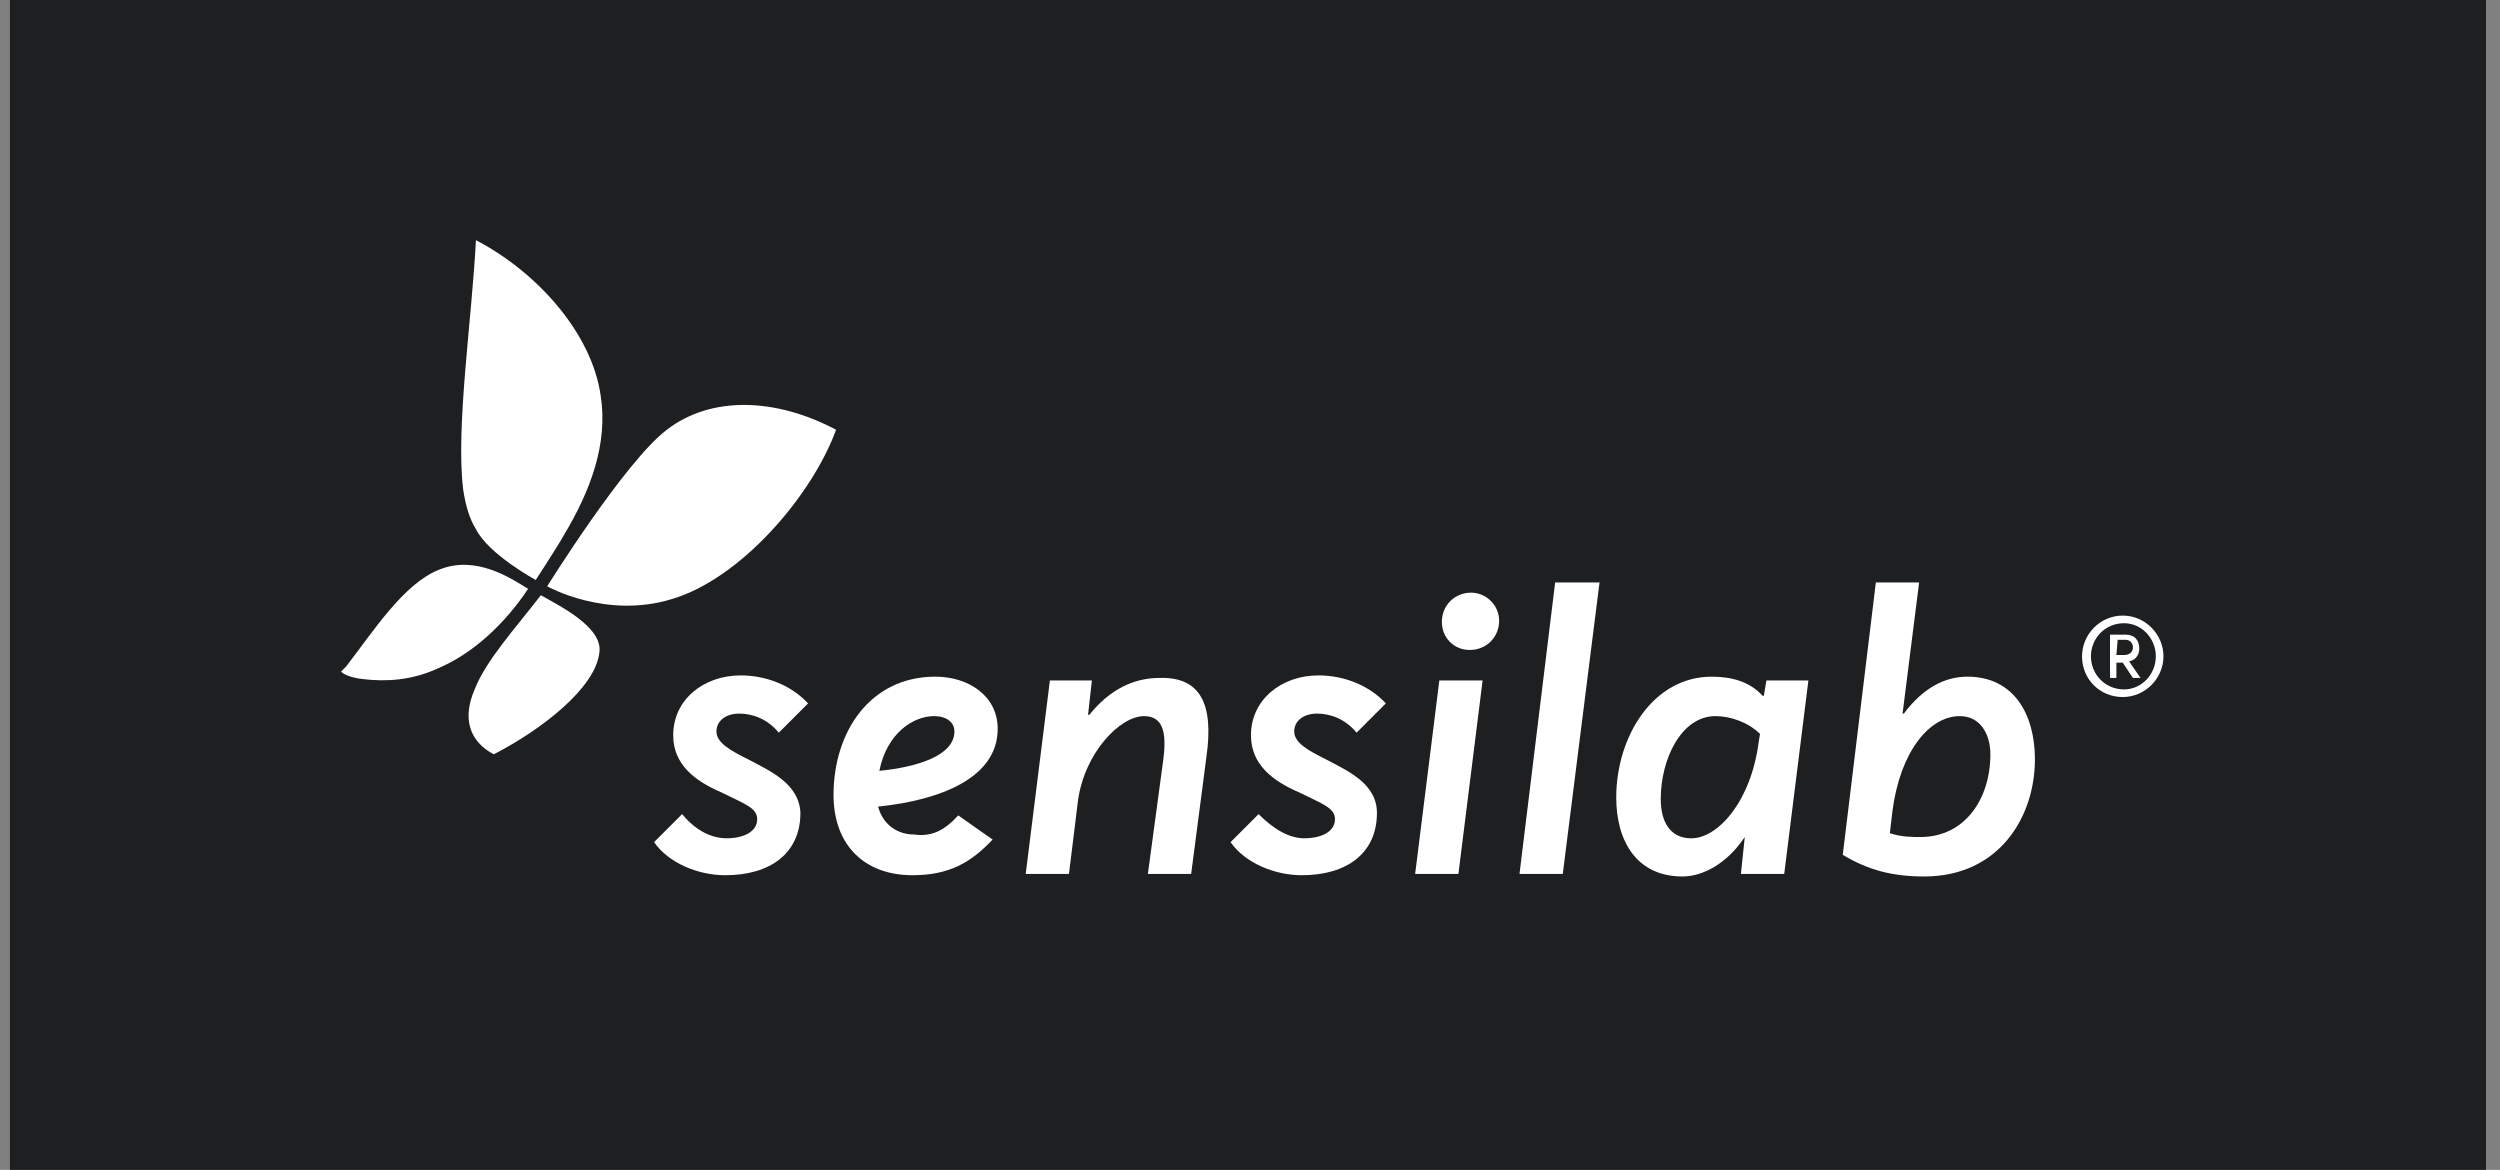
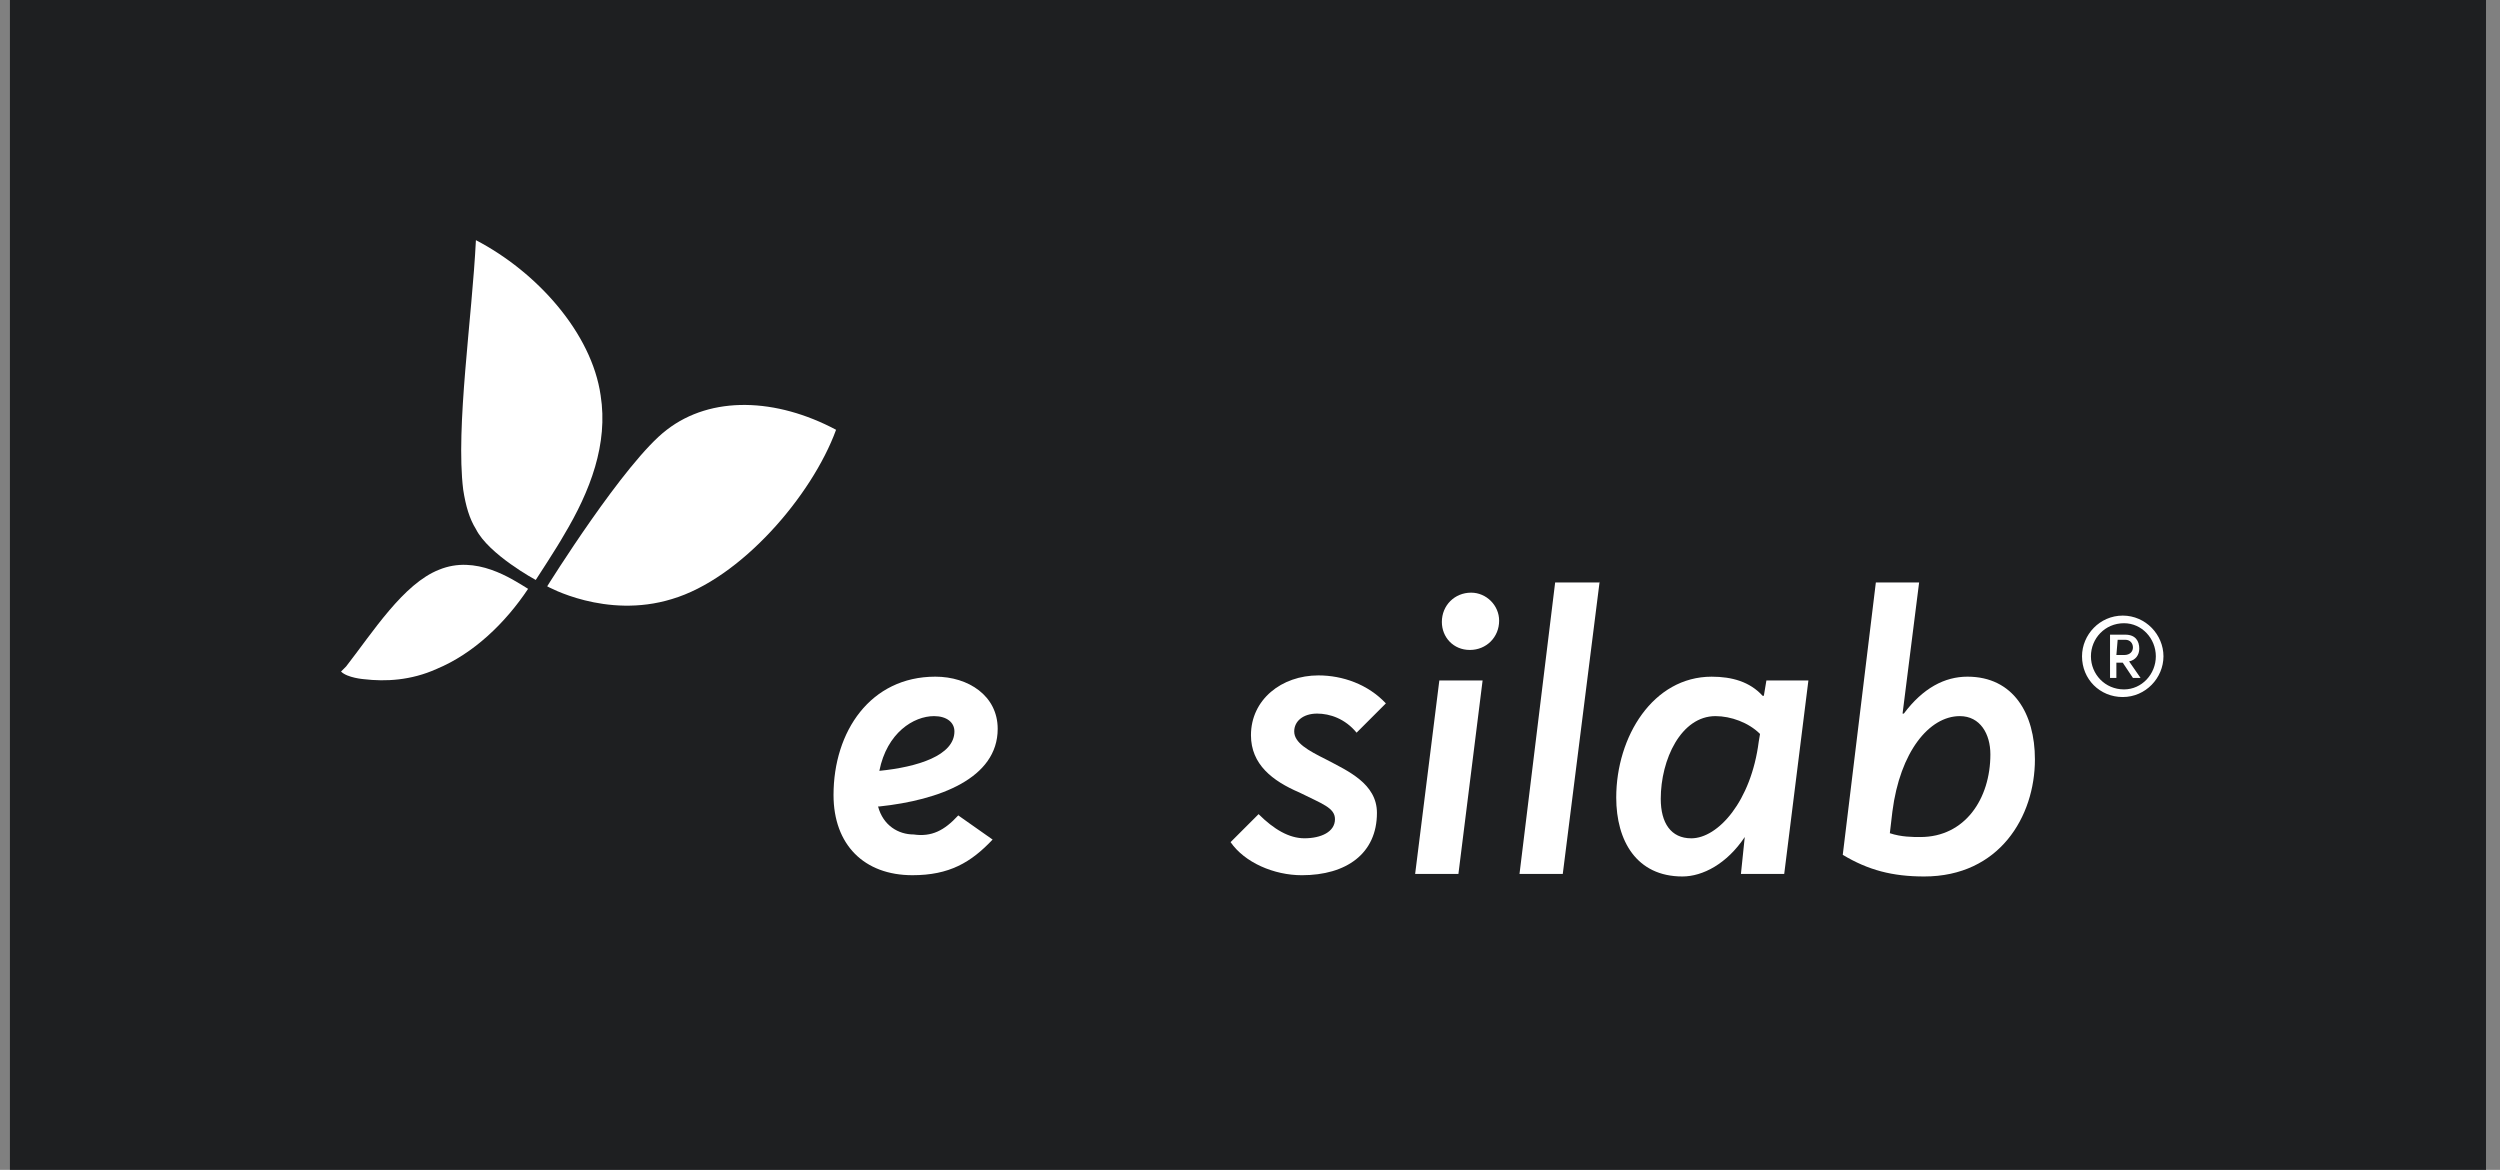
<svg xmlns="http://www.w3.org/2000/svg" width="156" height="73" viewBox="0 0 156 73" fill="none">
  <rect x="0" y="0" width="156" height="73" fill="#808080" stroke="none" />
  <g id="Group 60">
    <rect id="Rectangle 185" x="0.619" width="154.508" height="73" fill="#1E1F21" />
    <g id="Group 127">
      <g id="Group">
        <g id="Group_2">
-           <path id="Vector" d="M45.342 52.309C46.374 52.309 47.249 51.913 47.249 51.118C47.249 50.403 46.454 50.165 45.025 49.45C43.357 48.735 42.007 47.703 42.007 45.877C42.007 43.654 43.913 42.145 46.215 42.145C47.724 42.145 49.312 42.701 50.424 43.892L48.597 45.719C47.882 44.846 46.929 44.528 46.135 44.528C45.261 44.528 44.706 45.004 44.706 45.64C44.706 46.355 45.579 46.831 46.691 47.387C48.041 48.102 49.867 48.895 49.946 50.722C49.946 53.263 48.04 54.614 45.261 54.614C43.514 54.614 41.688 53.819 40.814 52.549L42.562 50.802C43.356 51.754 44.31 52.309 45.342 52.309Z" fill="white" />
          <path id="Vector_2" d="M59.795 50.881L61.939 52.389C60.588 53.818 59.239 54.613 56.936 54.613C53.917 54.613 52.012 52.706 52.012 49.61C52.012 45.639 54.315 42.224 58.365 42.224C60.429 42.224 62.256 43.415 62.256 45.48C62.256 48.576 58.603 49.927 54.87 50.324H54.791C55.108 51.515 56.061 52.071 57.014 52.071C58.127 52.23 58.922 51.833 59.795 50.881ZM54.871 48.101C57.254 47.862 59.556 47.148 59.556 45.639C59.556 45.083 59.08 44.686 58.285 44.686C57.015 44.686 55.347 45.718 54.871 48.101Z" fill="white" />
-           <path id="Vector_3" d="M75.281 47.227L74.328 54.533H71.628L72.581 47.465C72.82 45.718 72.581 44.686 71.389 44.686C69.881 44.686 67.657 46.989 67.26 50.006L66.704 54.533H64.004L65.513 42.462H68.133L67.895 44.606H67.974C69.245 43.018 70.754 42.303 72.342 42.303C74.884 42.224 75.757 43.891 75.281 47.227Z" fill="white" />
          <path id="Vector_4" d="M81.396 52.309C82.428 52.309 83.302 51.913 83.302 51.118C83.302 50.403 82.508 50.165 81.079 49.45C79.411 48.735 78.06 47.703 78.06 45.877C78.06 43.654 79.967 42.145 82.269 42.145C83.778 42.145 85.366 42.701 86.478 43.892L84.651 45.719C83.936 44.846 82.983 44.528 82.188 44.528C81.315 44.528 80.759 45.004 80.759 45.64C80.759 46.355 81.632 46.831 82.744 47.387C84.095 48.102 85.921 48.895 85.921 50.722C85.921 53.263 84.014 54.614 81.236 54.614C79.488 54.614 77.662 53.819 76.788 52.549L78.536 50.802C79.49 51.754 80.443 52.309 81.396 52.309Z" fill="white" />
          <path id="Vector_5" d="M92.514 42.462L91.005 54.533H88.305L89.814 42.462H92.514ZM93.546 38.73C93.546 39.762 92.751 40.557 91.719 40.557C90.687 40.557 89.972 39.762 89.972 38.809C89.972 37.777 90.767 36.982 91.799 36.982C92.751 36.982 93.546 37.777 93.546 38.73Z" fill="white" />
          <path id="Vector_6" d="M99.82 36.268L97.517 54.533H94.817L97.041 36.347H99.82V36.268Z" fill="white" />
          <path id="Vector_7" d="M112.844 42.462L111.335 54.533H108.634L108.873 52.23C107.761 53.898 106.253 54.692 104.982 54.692C102.122 54.692 100.853 52.469 100.853 49.769C100.853 45.957 103.156 42.225 106.808 42.225C108.079 42.225 109.191 42.542 109.985 43.416H110.064L110.223 42.463C110.223 42.462 112.844 42.462 112.844 42.462ZM109.746 46.274L109.826 45.798C109.111 45.083 107.999 44.686 107.046 44.686C104.902 44.686 103.631 47.386 103.631 49.848C103.631 51.357 104.267 52.311 105.537 52.311C107.205 52.309 109.27 50.006 109.746 46.274Z" fill="white" />
          <path id="Vector_8" d="M126.979 47.386C126.979 50.959 124.756 54.692 120.071 54.692C118.086 54.692 116.576 54.295 114.988 53.342L117.053 36.347H119.753L118.72 44.527H118.8C119.991 42.938 121.341 42.224 122.771 42.224C125.63 42.225 126.979 44.527 126.979 47.386ZM124.2 47.069C124.2 45.798 123.564 44.686 122.293 44.686C120.387 44.686 118.561 46.91 118.085 50.642L117.926 51.992C118.641 52.231 119.355 52.231 119.832 52.231C122.612 52.23 124.2 49.848 124.2 47.069Z" fill="white" />
          <path id="Vector_9" d="M135 40.954C135 42.304 133.888 43.495 132.459 43.495C131.03 43.495 129.918 42.383 129.918 40.954C129.918 39.603 131.03 38.413 132.459 38.413C133.888 38.413 135 39.603 135 40.954ZM134.524 40.954C134.524 39.842 133.65 38.889 132.539 38.889C131.347 38.889 130.474 39.842 130.474 40.954C130.474 42.066 131.347 43.019 132.539 43.019C133.65 43.019 134.524 42.066 134.524 40.954ZM132.856 41.271L133.571 42.303H133.095L132.459 41.351H132.062V42.303H131.666V39.603H132.618C133.254 39.603 133.491 40 133.491 40.477C133.491 40.874 133.254 41.192 132.856 41.271ZM132.062 40.874H132.539C132.935 40.874 133.095 40.636 133.095 40.398C133.095 40.159 132.935 39.922 132.618 39.922H132.142L132.062 40.874Z" fill="white" />
        </g>
        <g id="Group_3">
          <path id="Vector_10" d="M32.953 36.744C31.921 36.108 29.697 34.6 27.394 35.552C25.17 36.426 23.265 39.444 21.597 41.588L21.28 41.905C21.677 42.302 22.709 42.381 22.709 42.381C24.06 42.541 25.648 42.461 27.236 41.746C29.538 40.794 31.524 38.889 32.953 36.744Z" fill="white" />
          <path id="Vector_11" d="M41.609 26.818C38.989 28.803 34.145 36.586 34.145 36.586C34.145 36.586 37.797 38.651 41.927 37.381C46.215 36.11 50.663 30.948 52.171 26.818C48.439 24.832 44.389 24.673 41.609 26.818Z" fill="white" />
-           <path id="Vector_12" d="M33.748 37.142C32.16 39.207 30.333 41.193 29.619 43.018C28.824 44.845 29.302 46.274 30.81 47.069C33.749 45.56 37.163 42.94 37.401 40.716C37.639 39.127 34.86 37.778 33.748 37.142Z" fill="white" />
          <path id="Vector_13" d="M35.177 33.409C36.845 30.63 37.956 27.691 37.48 24.674C36.924 20.783 33.509 16.971 29.697 14.986C29.459 19.83 28.426 26.66 28.903 30.551C29.062 31.584 29.299 32.378 29.697 33.014C30.492 34.602 33.43 36.19 33.43 36.19C33.43 36.19 34.78 34.123 35.177 33.409Z" fill="white" />
        </g>
      </g>
    </g>
  </g>
</svg>